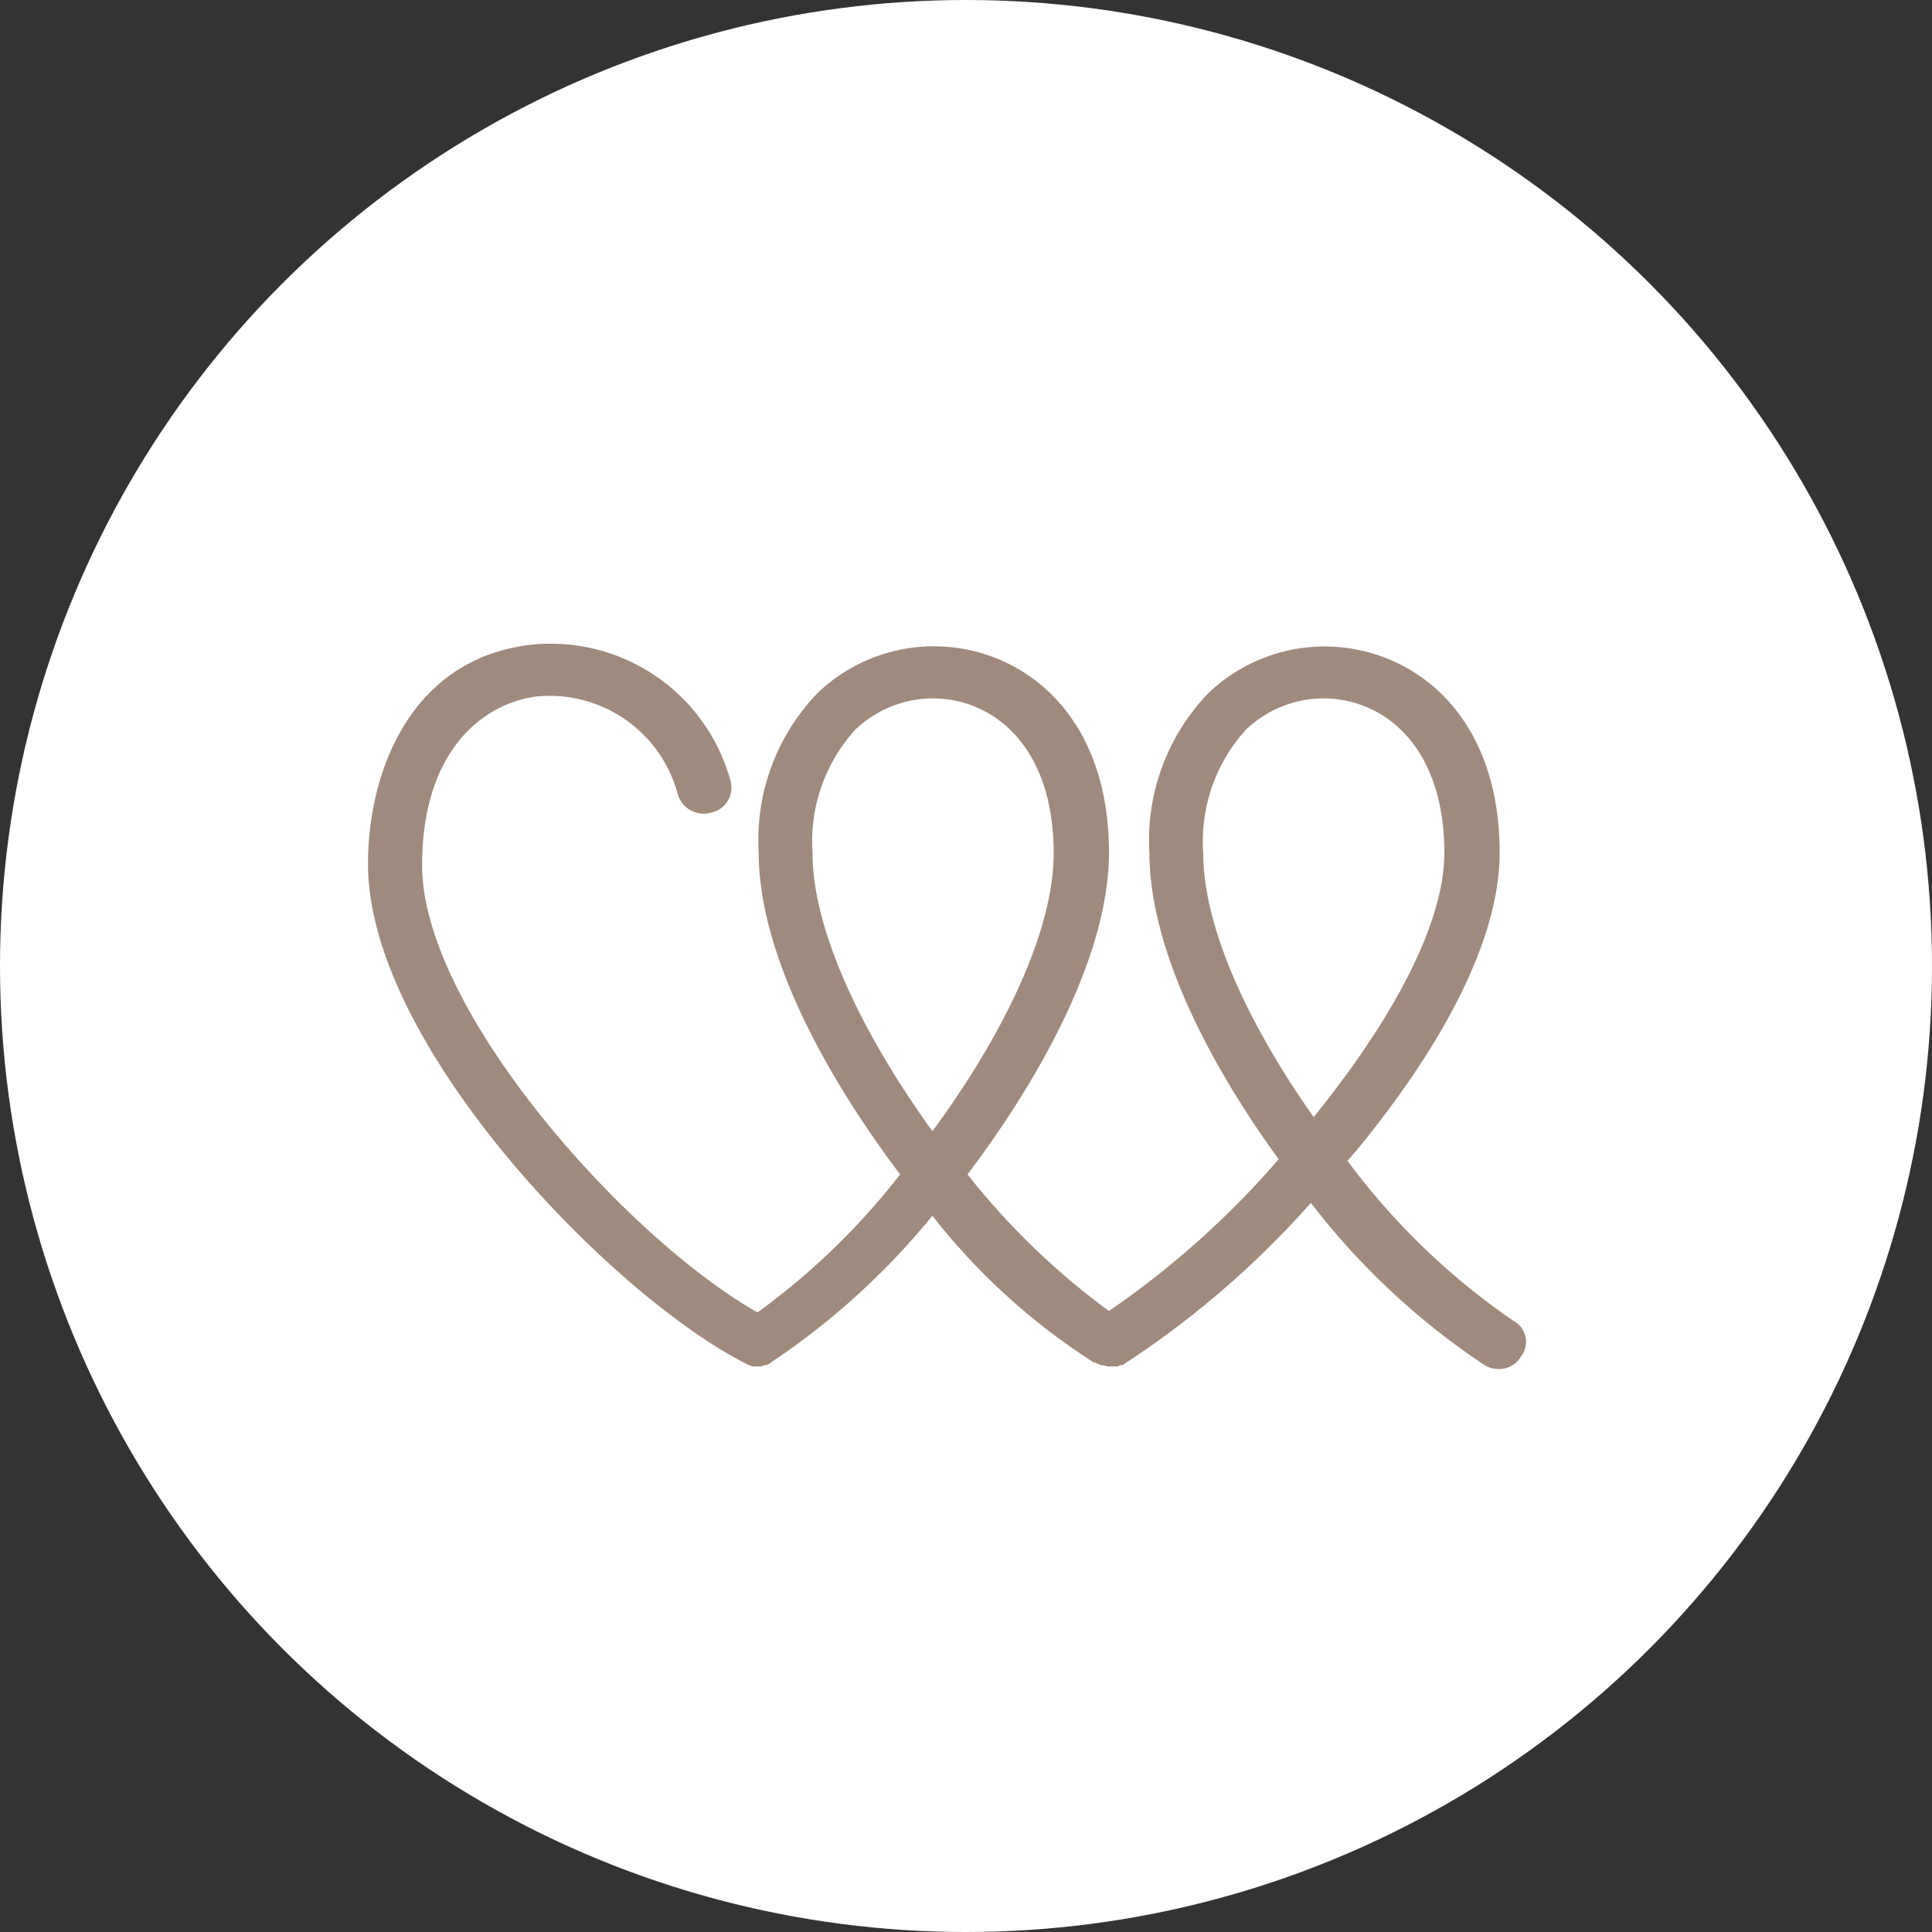
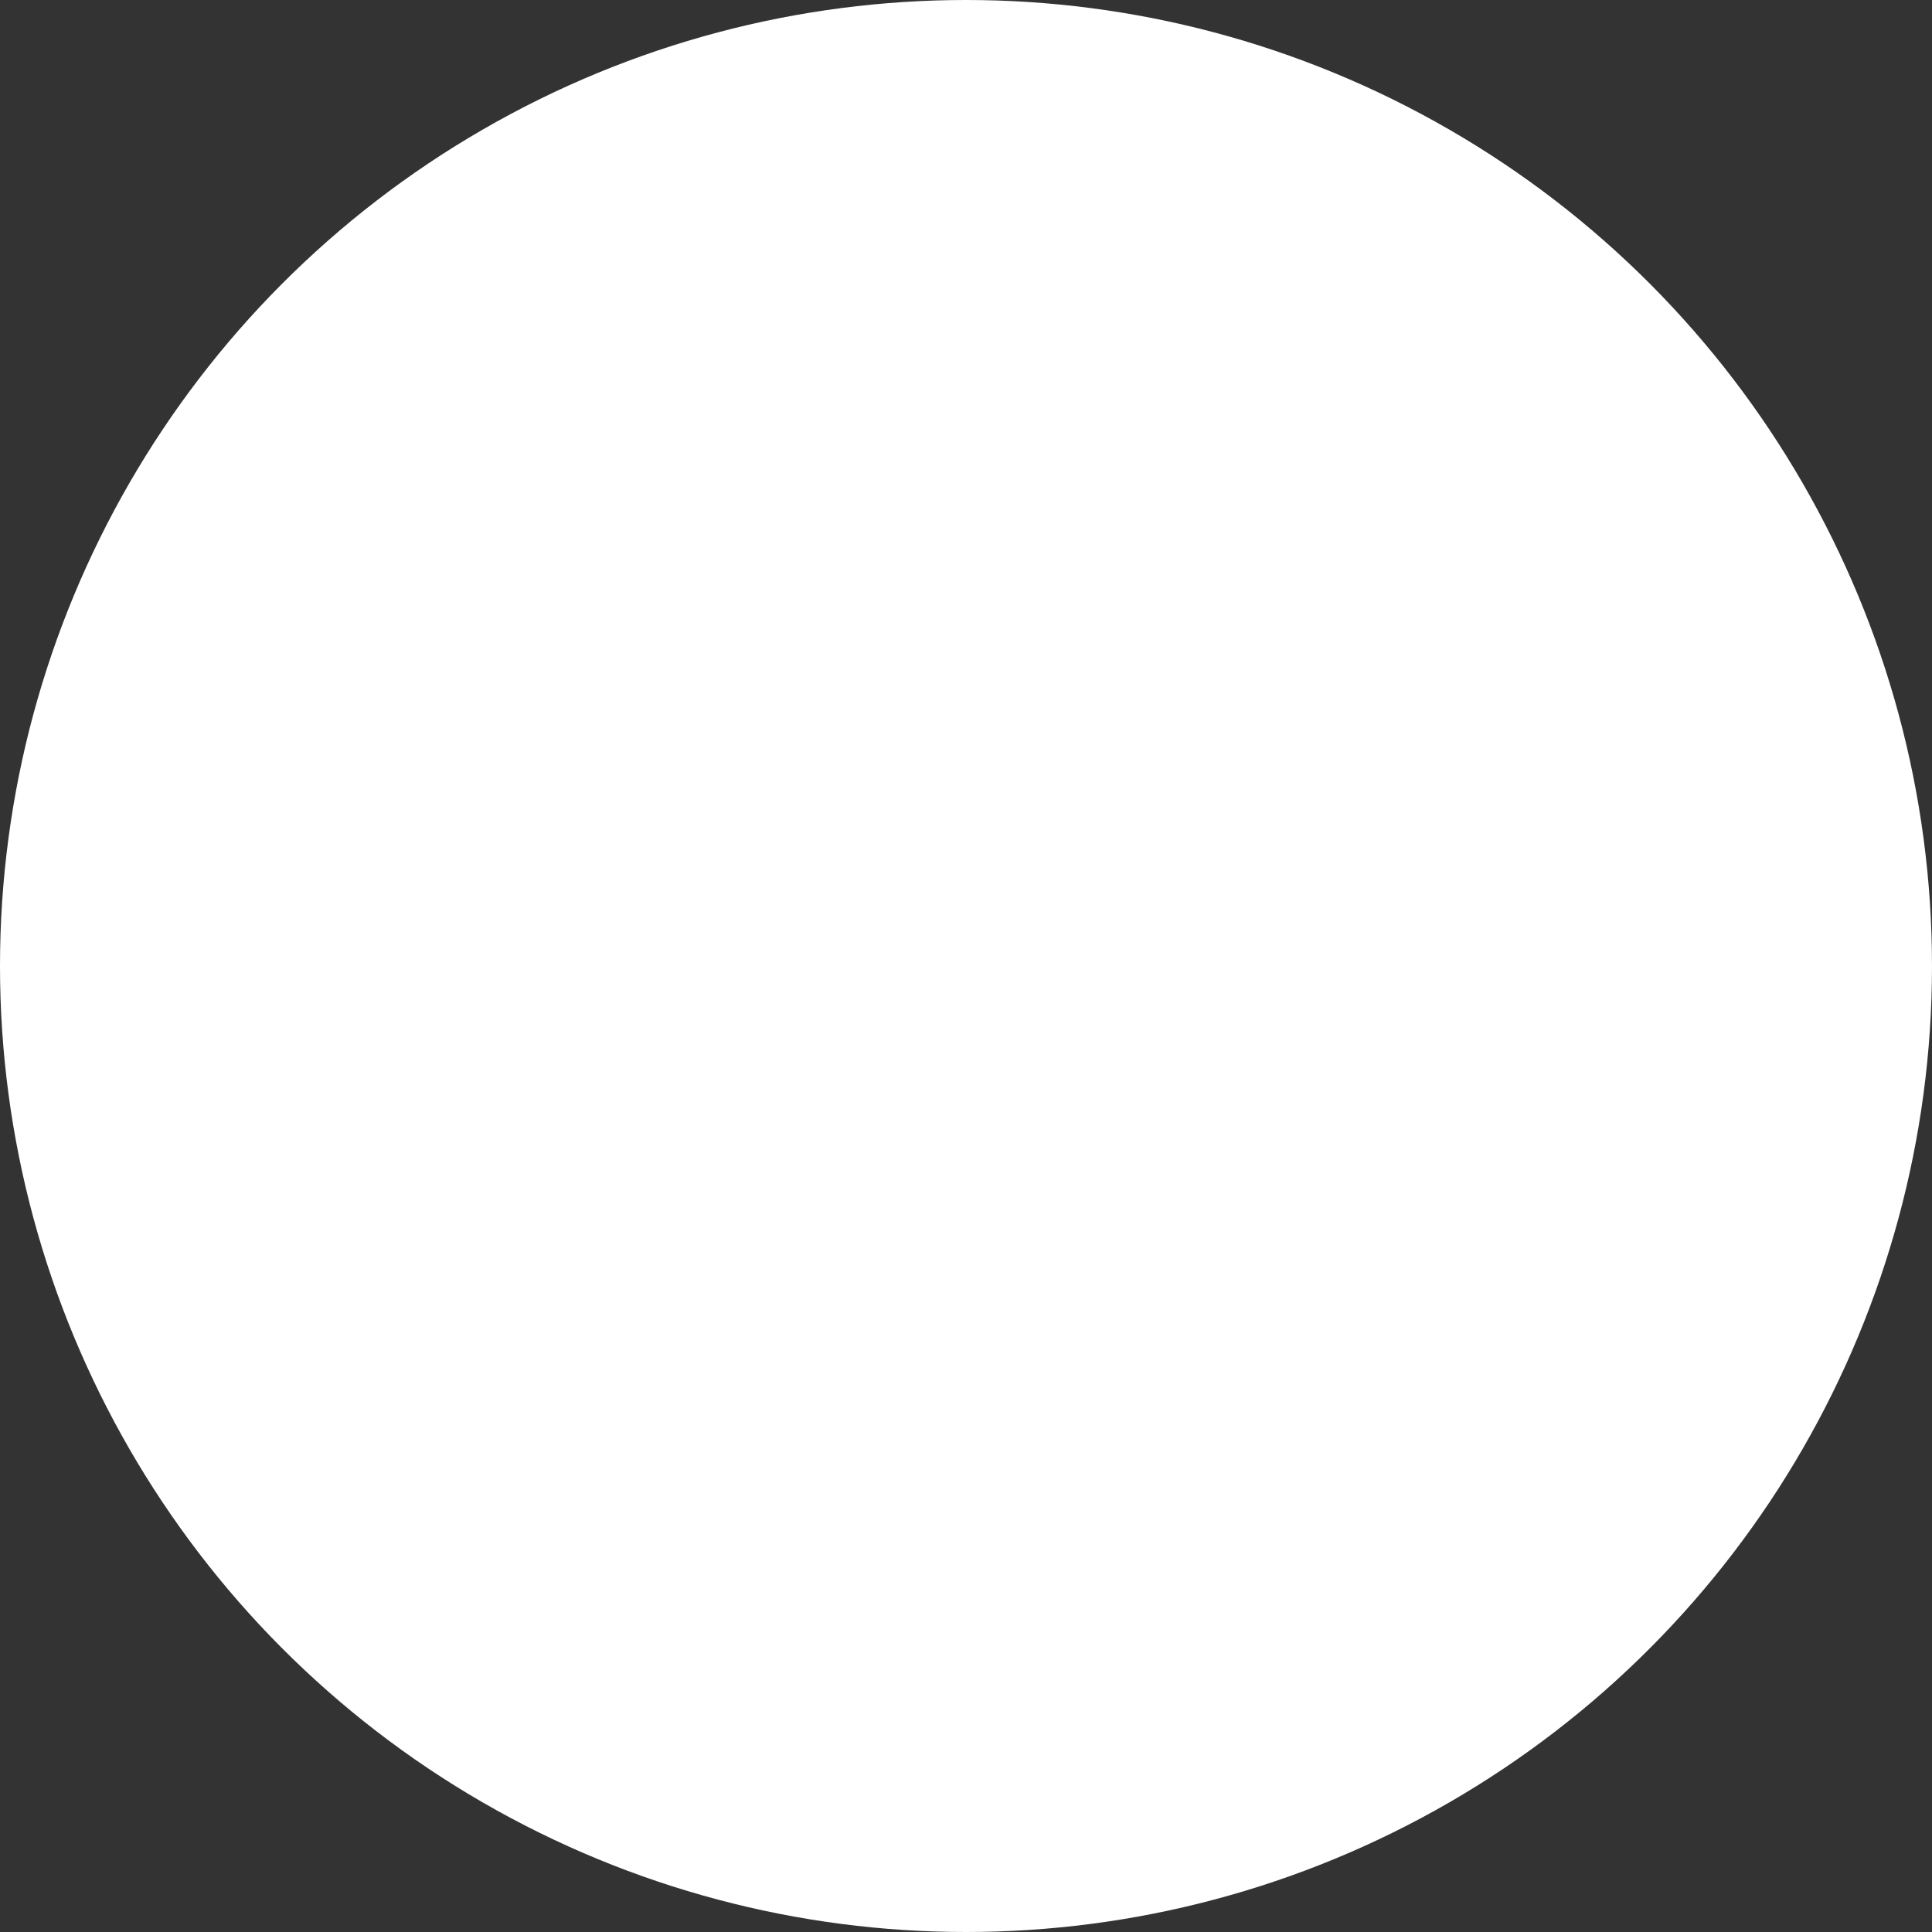
<svg xmlns="http://www.w3.org/2000/svg" width="42" height="42" viewBox="0 0 42 42">
  <rect x="0" y="0" width="42" height="42" fill="#333333" stroke="none" />
  <g id="Elasticity_ICON" data-name="Elasticity ICON" transform="translate(-226 -1879)">
    <circle id="Ellisse_17" data-name="Ellisse 17" cx="21" cy="21" r="21" transform="translate(226 1879)" fill="#fff" />
-     <path id="Tracciato_699" data-name="Tracciato 699" d="M-528.108,386.491a15.182,15.182,0,0,1-3.6-3.473c.059-.056.117-.14.176-.2,1.435-1.736,3.133-4.285,3.133-6.5,0-3.081-1.962-4.481-3.807-4.481h0a3.655,3.655,0,0,0-2.518,1.008,4.6,4.6,0,0,0-1.289,3.473c0,2.044,1.259,4.537,2.811,6.665a19.316,19.316,0,0,1-3.69,3.3,15.847,15.847,0,0,1-3.075-2.969c1.669-2.212,3.075-4.845,3.075-7,0-3.081-1.962-4.481-3.807-4.481h0a3.656,3.656,0,0,0-2.519,1.008,4.6,4.6,0,0,0-1.289,3.473c0,2.156,1.406,4.789,3.075,7a15.331,15.331,0,0,1-3.1,3c-2.87-1.624-7.292-6.581-7.292-9.718,0-2.464,1.289-3.5,2.46-3.669a2.883,2.883,0,0,1,3.1,2.128.589.589,0,0,0,.732.392.557.557,0,0,0,.41-.7,4.052,4.052,0,0,0-4.393-2.941c-2.577.336-3.485,2.773-3.485,4.761,0,3.949,5.33,9.41,8.229,10.866h0c.029.028.088.028.117.056h.146a.183.183,0,0,0,.117-.028h.029a.226.226,0,0,0,.117-.056h0a15.933,15.933,0,0,0,3.514-3.193,14.1,14.1,0,0,0,3.514,3.193h.029c.029.028.088.028.117.056h.029c.059,0,.088.028.146.028h.176c.029,0,.059-.028.088-.028h.029a19.935,19.935,0,0,0,4.1-3.529,15.806,15.806,0,0,0,3.778,3.529.585.585,0,0,0,.293.084.548.548,0,0,0,.5-.28A.517.517,0,0,0-528.108,386.491Zm-15.228-10.166a3.607,3.607,0,0,1,.937-2.688,2.456,2.456,0,0,1,1.669-.672h0c1.318,0,2.636,1.036,2.636,3.361,0,1.764-1.171,4.061-2.636,6.049C-542.165,380.386-543.336,378.089-543.336,376.325Zm8.493,0a3.607,3.607,0,0,1,.937-2.688,2.456,2.456,0,0,1,1.669-.672h0c1.318,0,2.636,1.036,2.636,3.361,0,1.456-1.025,3.5-2.841,5.741C-533.789,380.162-534.843,378.005-534.843,376.325Z" transform="translate(787 1521.217)" fill="#9f8a7d" />
  </g>
</svg>